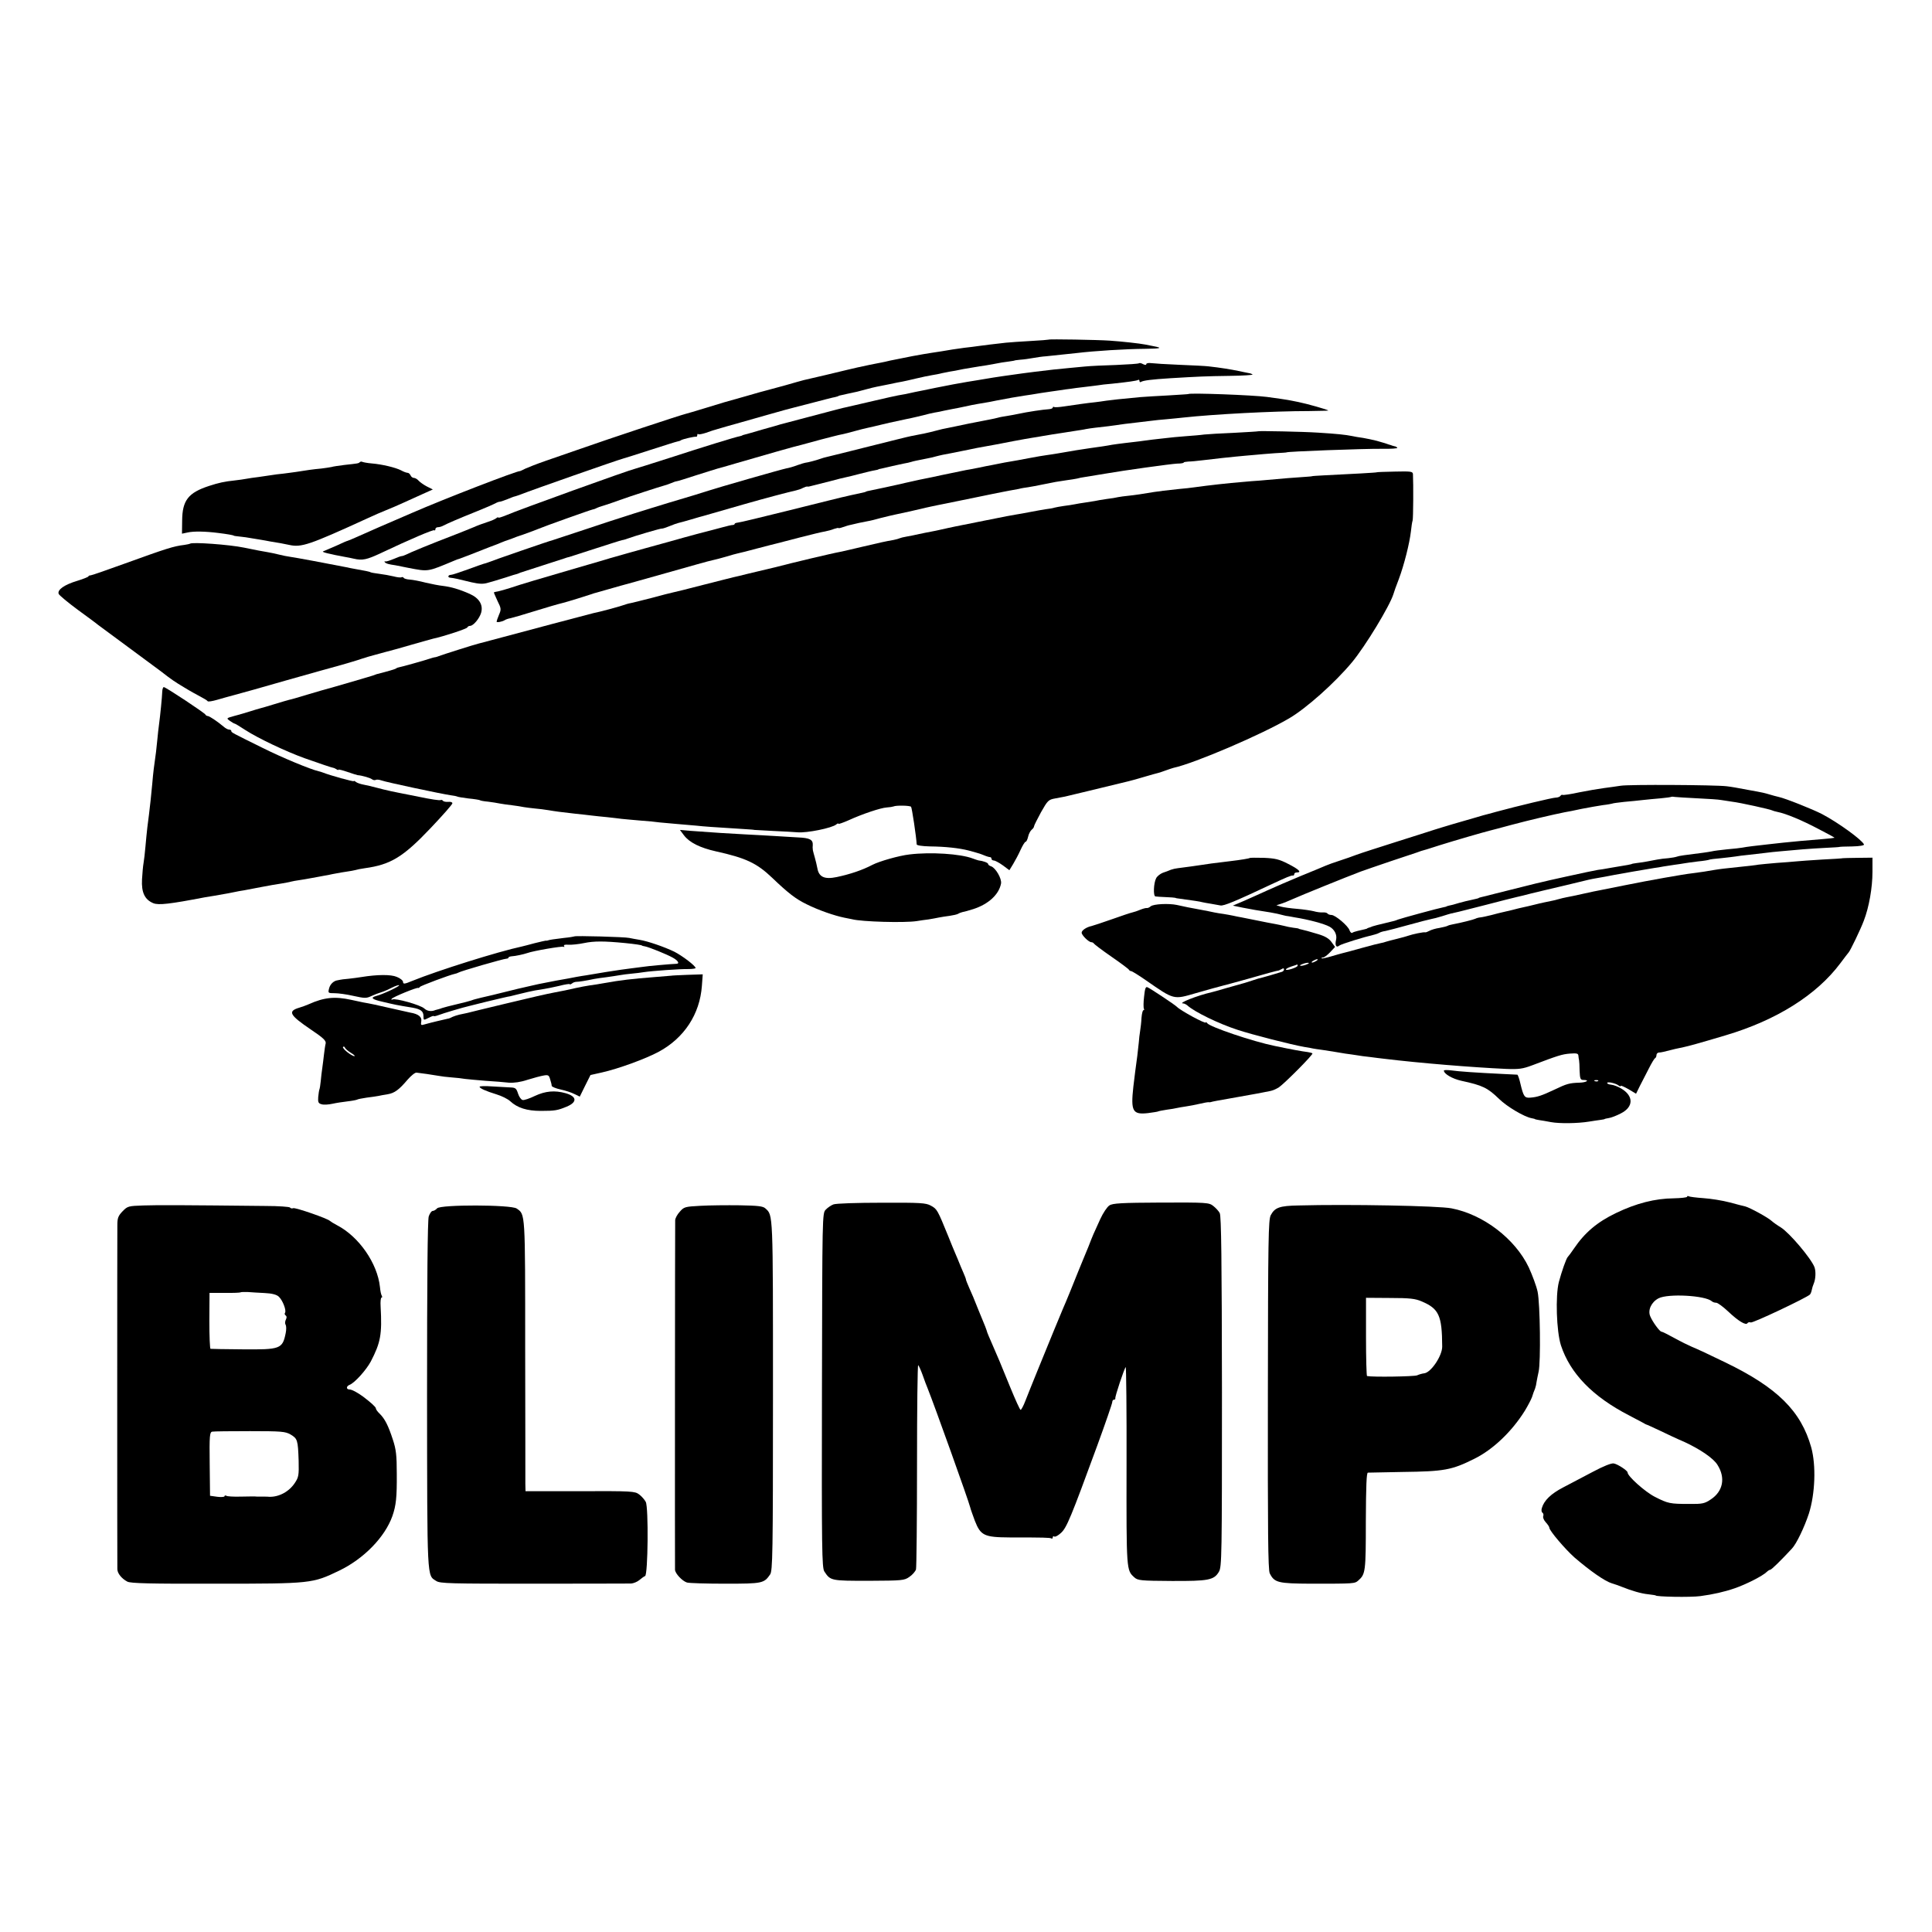
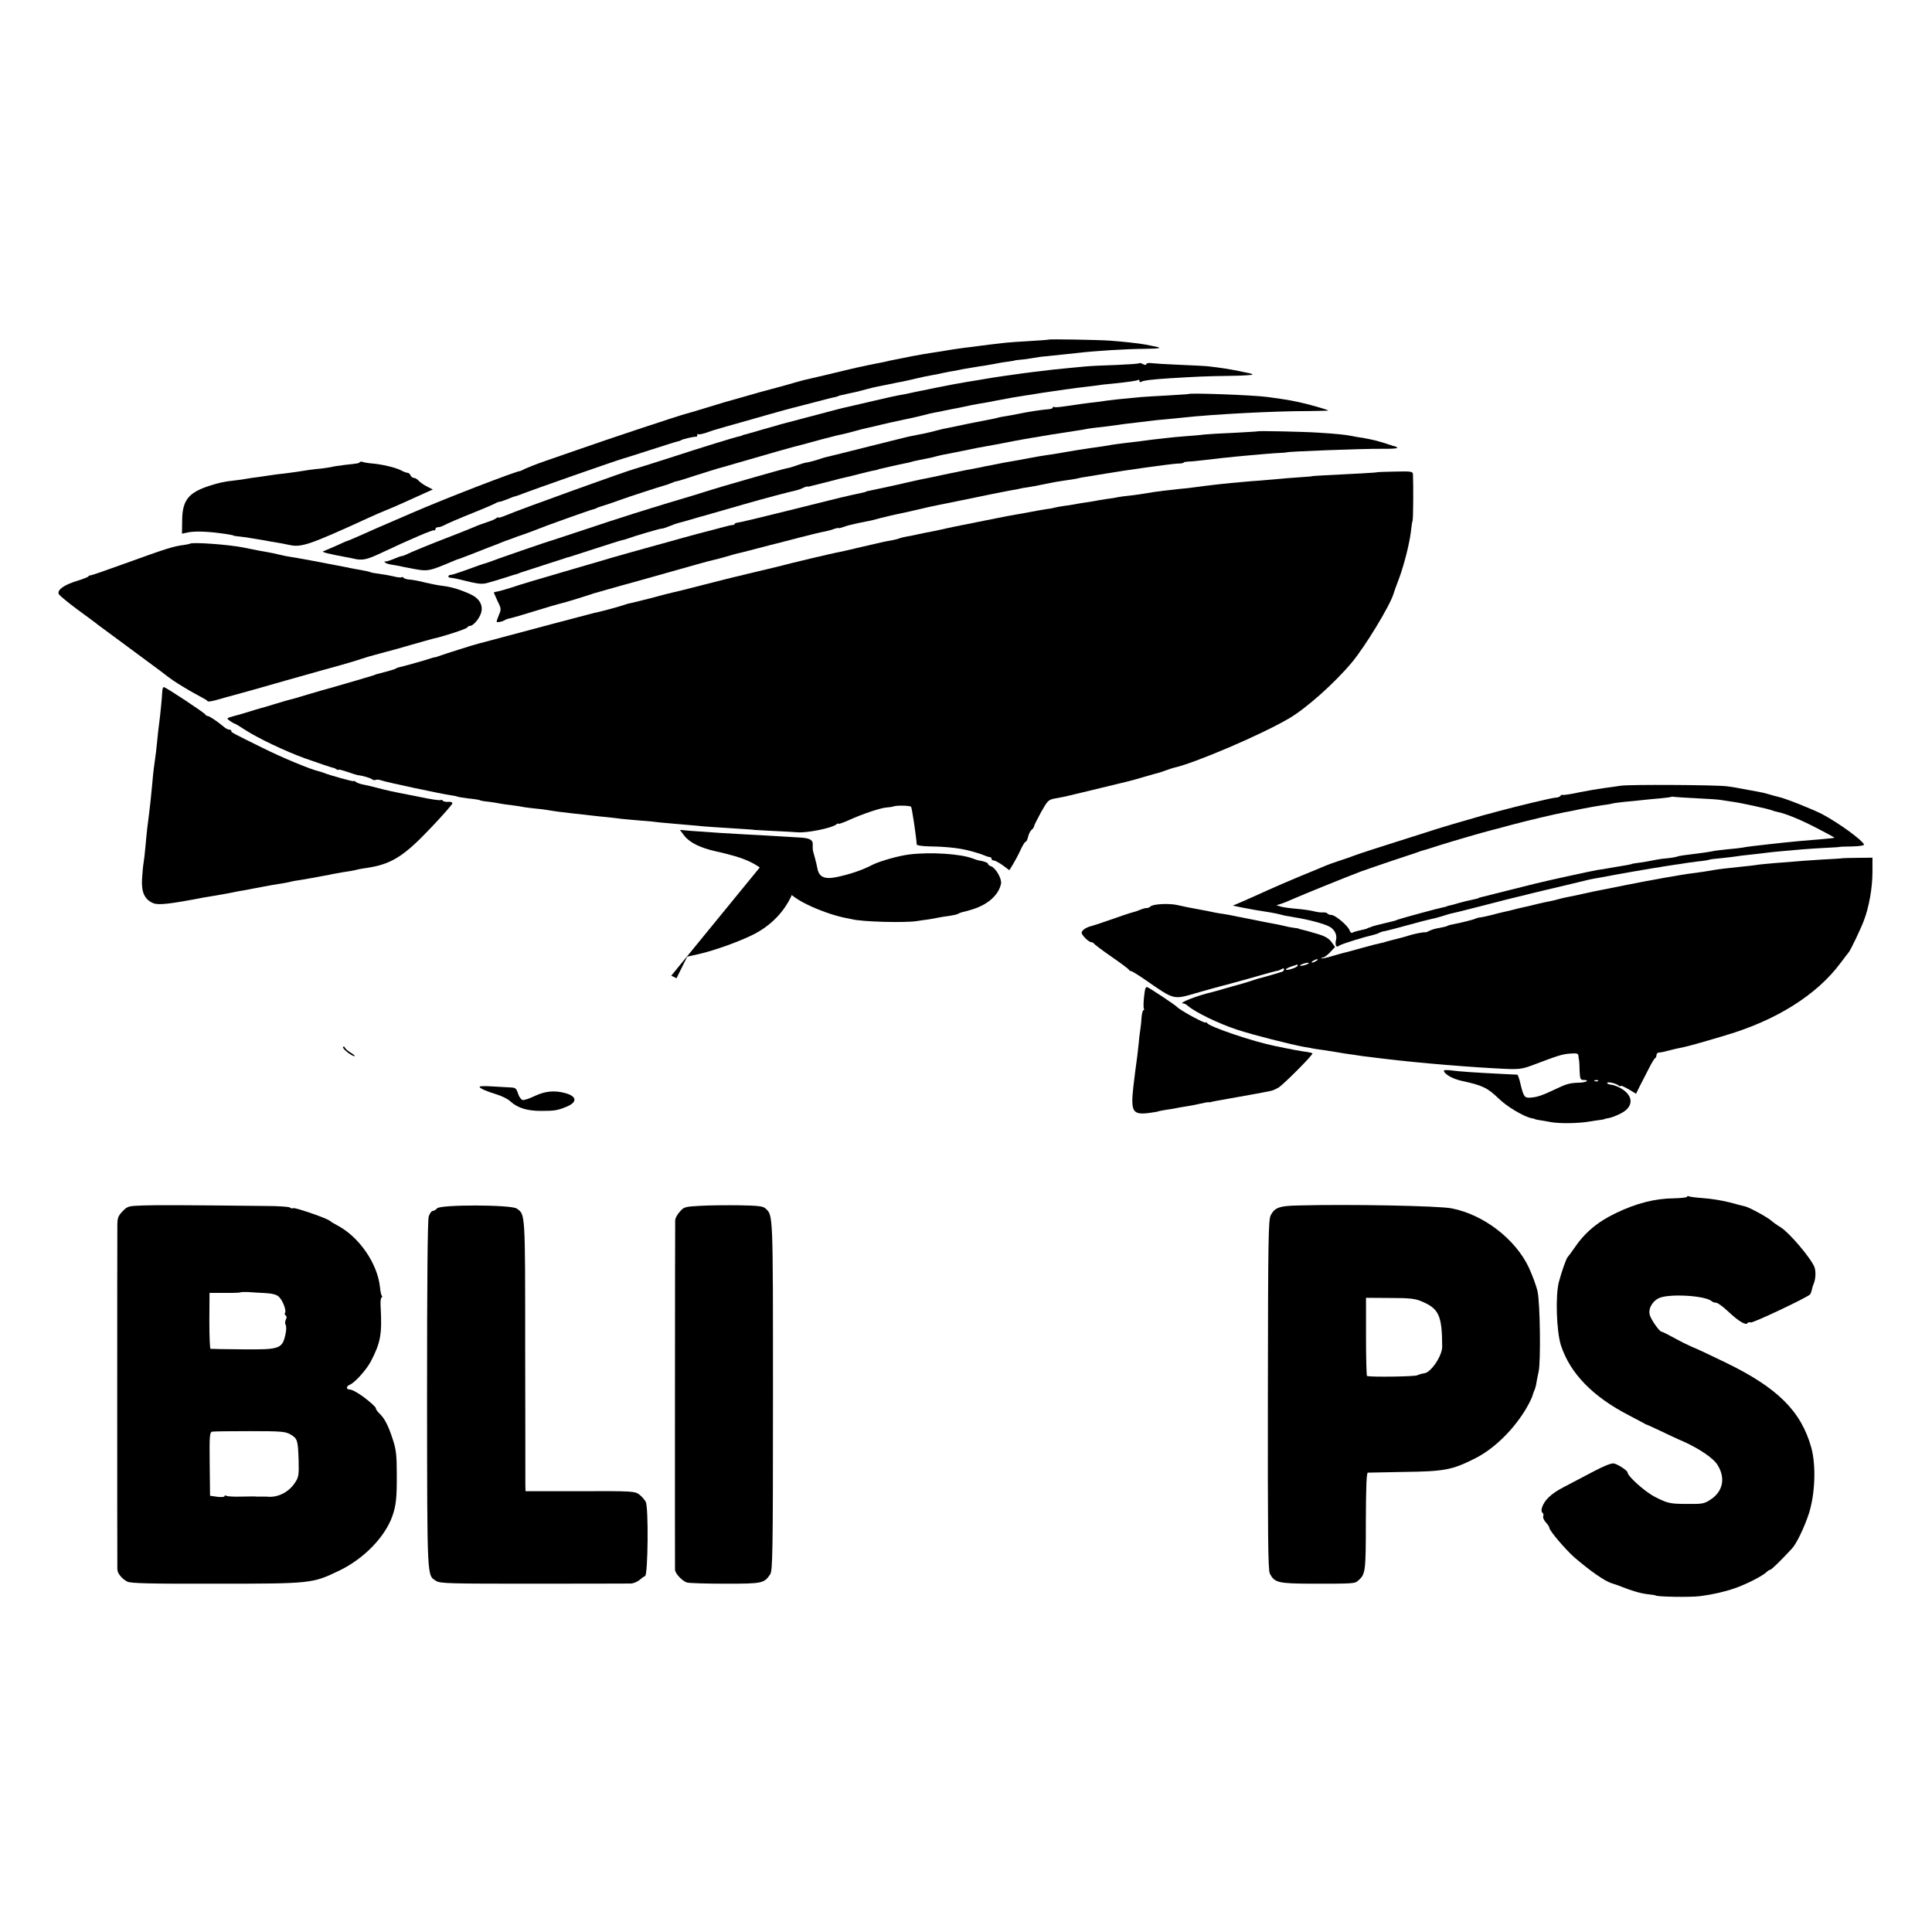
<svg xmlns="http://www.w3.org/2000/svg" version="1.0" width="1136pt" height="1136pt" viewBox="0 0 1136 1136" preserveAspectRatio="xMidYMid meet">
  <g transform="translate(0,1136) scale(0.1,-0.1)" fill="#000000" stroke="none">
    <path d="M6166 9363 c-1 -1 -49 -5 -106 -8 -58 -3 -123 -8 -145 -10 -63 -7 -138 -16 -165 -20 -14 -2 -50 -7 -80 -10 -30 -4 -62 -9 -70 -10 -33 -6 -97 -16 -125 -20 -16 -2 -66 -11 -110 -19 -44 -9 -91 -18 -105 -21 -14 -2 -38 -8 -55 -12 -16 -3 -37 -8 -45 -9 -18 -3 -60 -12 -120 -25 -25 -6 -52 -12 -60 -14 -8 -2 -64 -15 -125 -30 -60 -14 -119 -28 -129 -30 -10 -3 -60 -16 -110 -31 -50 -14 -98 -27 -107 -29 -8 -2 -65 -17 -125 -35 -60 -17 -116 -33 -124 -35 -8 -2 -60 -18 -115 -35 -55 -17 -107 -32 -115 -34 -39 -10 -438 -142 -620 -206 -63 -22 -155 -54 -205 -71 -49 -17 -102 -38 -117 -45 -15 -8 -29 -14 -30 -14 -13 4 -443 -162 -638 -247 -211 -91 -204 -88 -303 -132 -38 -17 -71 -31 -73 -31 -3 0 -33 -13 -67 -29 -34 -15 -69 -30 -77 -33 -12 -4 38 -16 130 -33 14 -2 36 -7 50 -10 51 -12 77 -6 160 33 167 79 309 140 314 134 3 -3 6 0 6 6 0 7 7 12 15 12 8 0 23 4 33 10 23 12 87 40 197 84 50 20 98 41 107 46 10 6 22 10 27 10 5 0 25 7 45 15 20 8 39 16 43 16 5 1 19 6 33 11 76 30 565 201 605 212 6 1 77 24 158 50 81 26 153 49 160 50 7 1 17 4 22 8 13 7 78 22 88 20 4 -1 7 3 7 10 0 6 3 9 6 5 3 -3 23 1 45 8 22 8 43 15 47 16 4 1 12 3 17 5 10 3 120 35 140 40 27 8 87 25 155 44 85 24 138 39 160 44 8 2 62 16 120 31 57 15 111 29 120 30 8 2 16 4 18 5 2 3 2 3 57 15 59 12 56 12 105 25 25 7 54 14 65 16 11 2 45 9 75 15 30 7 64 13 75 15 11 2 47 10 80 18 33 8 76 17 95 20 19 3 46 8 60 12 14 3 34 7 45 9 11 1 47 8 80 15 33 6 76 13 95 16 19 2 58 9 85 14 28 6 66 12 85 14 19 3 35 5 35 6 0 1 16 3 35 5 19 1 53 6 75 10 22 4 56 9 75 10 59 6 143 15 180 19 108 13 287 24 404 25 90 1 105 5 51 15 -17 3 -39 8 -50 10 -36 7 -137 18 -209 23 -73 5 -356 10 -360 6z" />
    <path d="M6697 9224 c-3 -3 -63 -7 -133 -10 -71 -2 -154 -6 -184 -9 -30 -3 -73 -7 -95 -9 -39 -3 -138 -14 -200 -22 -16 -2 -48 -6 -70 -9 -54 -7 -185 -26 -210 -31 -10 -2 -37 -6 -60 -10 -22 -3 -85 -14 -140 -24 -96 -19 -120 -23 -175 -35 -14 -3 -36 -7 -50 -10 -14 -3 -38 -8 -55 -12 -16 -3 -37 -7 -45 -8 -8 -1 -74 -16 -147 -33 -72 -17 -142 -33 -155 -36 -22 -4 -50 -12 -278 -72 -52 -14 -102 -27 -110 -29 -8 -3 -55 -16 -105 -30 -49 -15 -97 -28 -105 -30 -8 -2 -15 -4 -15 -5 0 -1 -7 -3 -15 -5 -24 -4 -209 -61 -415 -128 -104 -33 -194 -62 -200 -63 -37 -8 -691 -244 -757 -273 -27 -11 -48 -18 -48 -14 0 3 -6 1 -12 -4 -7 -6 -31 -16 -53 -23 -22 -7 -58 -20 -80 -30 -22 -9 -78 -32 -125 -50 -123 -47 -252 -100 -272 -111 -10 -5 -22 -9 -27 -9 -5 0 -26 -8 -47 -17 -22 -9 -43 -16 -49 -14 -5 1 -6 -1 -2 -5 7 -8 21 -12 63 -18 11 -2 45 -9 75 -15 120 -23 111 -24 269 42 14 6 27 11 30 11 5 1 103 39 145 56 19 8 55 21 65 25 3 1 19 7 35 14 17 7 35 14 40 15 6 2 17 6 25 9 8 4 42 16 75 27 33 12 69 25 80 30 32 14 307 112 319 114 6 1 16 4 21 7 6 4 28 12 50 18 22 7 63 21 90 31 49 18 240 80 260 85 6 1 23 7 38 13 16 7 31 12 35 12 4 0 57 16 117 36 61 19 117 37 125 39 8 2 56 15 105 30 154 45 364 105 390 110 6 2 55 15 110 30 55 14 111 29 125 31 14 3 48 11 75 19 28 8 61 16 75 19 23 5 41 9 90 21 23 6 38 9 140 31 41 8 89 20 105 24 17 5 44 11 60 14 17 3 41 7 55 11 14 3 39 8 55 11 17 3 48 9 70 14 22 5 56 12 75 15 55 9 83 14 110 20 49 10 136 25 165 29 17 2 59 9 95 15 36 5 85 13 110 16 25 4 54 8 65 9 11 2 49 7 85 11 36 4 72 9 80 10 8 2 44 6 80 9 95 10 144 17 152 22 5 3 8 0 8 -6 0 -6 4 -9 8 -6 14 9 62 15 172 22 167 10 207 12 353 14 76 1 136 5 132 8 -3 3 -13 7 -21 8 -9 2 -37 7 -63 13 -43 9 -104 19 -176 27 -16 2 -93 6 -170 9 -77 3 -152 8 -167 10 -16 2 -28 -1 -28 -6 0 -6 -7 -6 -19 0 -10 6 -21 8 -24 5z" />
    <path d="M6987 9043 c-1 -1 -54 -4 -117 -8 -63 -3 -137 -8 -165 -10 -128 -12 -163 -16 -200 -21 -22 -4 -51 -7 -65 -9 -42 -4 -132 -17 -185 -25 -27 -4 -53 -6 -57 -3 -5 2 -8 1 -8 -4 0 -4 -10 -8 -22 -9 -34 -2 -123 -15 -188 -29 -14 -3 -41 -8 -60 -11 -19 -3 -43 -7 -52 -10 -10 -3 -30 -7 -45 -10 -16 -3 -73 -14 -128 -25 -55 -12 -111 -23 -125 -26 -14 -2 -43 -9 -65 -15 -53 -14 -83 -20 -147 -32 -13 -2 -124 -30 -248 -61 -124 -31 -234 -59 -245 -61 -11 -2 -31 -8 -45 -13 -22 -8 -72 -21 -85 -22 -3 0 -23 -6 -46 -14 -23 -9 -52 -17 -65 -19 -30 -6 -404 -113 -474 -136 -30 -10 -89 -28 -130 -40 -80 -23 -325 -99 -350 -108 -8 -3 -19 -6 -25 -8 -5 -1 -93 -30 -195 -64 -102 -34 -192 -63 -200 -66 -19 -4 -360 -122 -380 -131 -8 -3 -20 -7 -26 -8 -7 -2 -50 -17 -96 -34 -47 -17 -89 -31 -96 -31 -18 0 -22 -16 -4 -17 21 -2 49 -8 125 -27 45 -10 68 -11 95 -3 21 6 39 11 42 12 3 1 32 10 65 20 33 11 62 20 65 20 3 1 12 4 20 8 8 3 67 22 130 42 63 20 122 39 130 42 8 3 20 7 27 8 6 2 75 24 152 49 78 25 149 48 159 50 9 1 24 6 32 9 37 14 196 61 202 59 4 -1 24 6 44 14 21 9 45 17 53 19 9 2 43 11 76 21 33 10 65 19 70 20 17 5 145 42 240 69 115 33 273 75 304 81 13 3 32 9 42 15 10 5 22 9 26 8 4 -1 10 0 13 1 3 1 12 3 20 5 8 2 51 13 95 24 44 12 89 23 100 25 11 2 47 11 81 20 33 8 71 18 85 20 13 2 24 5 24 6 0 1 8 3 19 5 10 2 39 9 65 15 25 6 56 12 69 15 13 2 31 6 40 9 16 5 27 7 97 21 17 3 38 8 47 11 10 3 29 7 42 10 13 2 68 13 122 24 55 12 114 23 133 26 18 3 43 8 55 10 33 7 177 34 216 40 19 3 46 7 60 10 14 2 41 7 60 10 19 3 46 7 59 9 13 2 45 7 70 11 25 4 55 8 66 11 11 2 36 6 55 8 19 2 54 6 78 9 86 12 120 17 161 21 22 3 60 7 84 10 23 3 67 8 97 10 30 3 75 7 100 10 174 19 527 38 738 38 61 1 112 2 112 3 0 5 -130 41 -175 50 -22 4 -42 8 -45 9 -6 2 -106 17 -140 21 -81 11 -456 25 -463 17z" />
    <path d="M7397 8824 c-1 -1 -65 -5 -142 -9 -77 -3 -156 -8 -175 -10 -19 -3 -69 -7 -110 -10 -41 -3 -93 -8 -115 -11 -22 -2 -58 -7 -80 -9 -22 -3 -56 -7 -75 -10 -19 -2 -57 -7 -85 -10 -27 -3 -61 -8 -75 -10 -36 -7 -79 -13 -130 -20 -43 -6 -112 -17 -190 -31 -19 -3 -48 -8 -65 -10 -16 -2 -64 -10 -105 -18 -41 -8 -91 -17 -110 -20 -19 -3 -46 -8 -60 -11 -14 -3 -36 -7 -50 -10 -14 -2 -47 -9 -75 -15 -27 -5 -61 -12 -75 -14 -29 -6 -50 -10 -145 -30 -38 -9 -81 -17 -95 -20 -14 -2 -47 -10 -75 -16 -27 -6 -59 -13 -70 -16 -11 -2 -52 -11 -91 -20 -39 -8 -79 -17 -90 -19 -10 -2 -20 -4 -21 -5 -3 -3 -3 -3 -58 -15 -22 -4 -44 -10 -50 -11 -5 -2 -21 -5 -35 -8 -14 -3 -153 -38 -310 -77 -157 -39 -293 -72 -302 -72 -10 -1 -18 -4 -18 -7 0 -4 -6 -7 -12 -7 -7 0 -33 -6 -58 -13 -25 -7 -52 -14 -60 -16 -33 -8 -132 -34 -255 -69 -71 -20 -137 -38 -145 -40 -8 -2 -53 -15 -100 -28 -47 -13 -89 -25 -95 -27 -5 -1 -14 -4 -20 -6 -5 -2 -89 -26 -185 -54 -206 -60 -328 -96 -390 -117 -25 -8 -56 -17 -70 -20 -13 -2 -25 -5 -26 -6 -1 -1 9 -24 21 -50 22 -44 23 -50 9 -82 -8 -19 -14 -37 -14 -40 0 -7 32 -1 47 8 7 5 23 10 35 12 13 3 73 20 133 39 92 28 135 41 175 51 15 3 157 47 170 52 8 3 20 7 26 8 6 2 38 11 70 20 33 9 66 19 74 21 8 2 128 35 265 74 138 39 261 74 275 76 14 3 50 12 80 21 30 9 61 18 68 19 7 1 58 14 114 29 56 15 109 28 117 30 9 2 70 18 135 35 66 17 132 33 147 35 15 3 39 9 53 15 15 5 26 7 26 5 0 -2 11 0 25 5 14 5 36 12 48 14 12 3 33 8 47 11 14 3 36 7 50 10 14 2 51 11 82 20 32 8 70 17 85 20 27 5 138 30 178 40 11 3 43 9 70 15 57 11 240 49 270 55 35 8 119 24 150 30 17 3 41 7 55 10 14 4 39 8 55 10 17 3 53 9 80 15 77 16 96 19 145 26 25 3 53 8 63 10 10 3 30 7 45 9 57 9 88 14 122 20 109 19 383 57 422 59 21 0 38 3 38 6 0 3 12 5 28 6 15 0 54 4 87 8 110 13 130 15 190 21 33 3 83 8 110 10 28 3 82 7 120 10 39 2 70 4 70 5 0 5 450 22 559 21 55 -1 96 2 92 6 -4 5 -12 9 -17 9 -5 1 -11 3 -14 4 -3 1 -9 4 -15 5 -5 1 -12 4 -15 5 -3 1 -8 3 -12 4 -5 2 -26 7 -48 14 -22 6 -58 13 -80 17 -23 3 -52 8 -65 11 -40 8 -88 13 -200 20 -92 6 -349 11 -353 8z" />
    <path d="M2116 8643 c-7 -8 -10 -8 -92 -17 -32 -4 -66 -9 -75 -12 -9 -2 -36 -6 -60 -9 -45 -4 -88 -10 -149 -20 -19 -3 -53 -7 -75 -10 -22 -2 -54 -6 -71 -9 -18 -3 -52 -8 -75 -11 -24 -3 -55 -7 -69 -10 -14 -3 -45 -7 -70 -10 -59 -6 -95 -14 -150 -32 -123 -40 -158 -85 -159 -204 l-1 -77 33 7 c35 8 105 7 182 -3 49 -6 90 -13 90 -16 0 -1 16 -3 35 -5 19 -2 51 -6 70 -10 19 -3 44 -7 55 -9 11 -2 36 -6 55 -10 19 -3 46 -8 60 -10 14 -3 36 -7 50 -10 72 -16 117 -1 460 156 36 17 85 38 110 48 25 10 70 29 100 43 30 14 82 37 115 52 l60 27 -36 18 c-19 10 -41 26 -48 34 -8 9 -20 16 -28 16 -7 0 -16 7 -19 15 -4 8 -11 15 -18 15 -6 0 -23 6 -37 14 -33 17 -112 36 -173 41 -26 2 -50 7 -55 9 -5 3 -11 2 -15 -1z" />
    <path d="M8096 8583 c-1 -2 -147 -10 -311 -18 -38 -2 -70 -4 -70 -5 0 -1 -25 -3 -55 -5 -48 -3 -101 -7 -255 -21 -22 -1 -67 -5 -100 -8 -85 -7 -194 -19 -280 -31 -22 -3 -62 -8 -90 -10 -83 -9 -119 -13 -150 -18 -58 -10 -111 -18 -150 -22 -22 -2 -49 -6 -60 -8 -11 -3 -42 -8 -68 -11 -27 -4 -58 -9 -70 -12 -12 -2 -37 -6 -57 -9 -20 -3 -47 -7 -60 -10 -13 -3 -42 -7 -65 -10 -22 -3 -47 -8 -55 -10 -8 -3 -31 -7 -50 -9 -19 -3 -60 -10 -90 -16 -30 -6 -70 -13 -89 -16 -18 -3 -41 -7 -50 -9 -9 -2 -65 -13 -126 -25 -60 -12 -119 -24 -130 -26 -11 -2 -31 -6 -45 -9 -14 -3 -35 -7 -47 -10 -13 -3 -33 -7 -45 -10 -13 -3 -36 -8 -53 -11 -16 -3 -48 -9 -70 -14 -22 -5 -55 -12 -74 -15 -19 -3 -37 -8 -41 -10 -4 -2 -20 -7 -36 -10 -52 -9 -77 -15 -184 -40 -58 -14 -116 -27 -130 -30 -42 -7 -285 -65 -380 -90 -8 -2 -55 -13 -105 -25 -49 -12 -98 -23 -107 -26 -10 -2 -26 -6 -35 -8 -10 -2 -90 -23 -178 -45 -88 -23 -169 -43 -180 -45 -11 -2 -65 -16 -120 -31 -55 -14 -111 -28 -125 -31 -14 -2 -36 -9 -50 -14 -23 -8 -133 -38 -170 -45 -13 -3 -456 -120 -607 -161 -32 -8 -62 -16 -68 -18 -16 -3 -218 -67 -235 -74 -8 -3 -19 -7 -25 -7 -5 -1 -17 -4 -25 -7 -28 -10 -175 -51 -185 -52 -5 -1 -12 -3 -15 -6 -4 -4 -47 -17 -115 -34 -5 -2 -17 -6 -25 -9 -15 -5 -87 -26 -225 -66 -38 -10 -110 -31 -160 -46 -49 -15 -97 -29 -105 -30 -8 -2 -46 -13 -85 -25 -38 -12 -77 -23 -85 -25 -8 -2 -35 -10 -60 -18 -25 -8 -66 -20 -93 -27 -47 -13 -47 -13 -25 -29 13 -9 25 -16 28 -16 3 0 31 -17 63 -38 76 -49 239 -126 347 -165 88 -31 161 -56 170 -57 3 0 11 -4 18 -8 6 -5 12 -6 12 -3 0 3 24 -3 53 -13 28 -10 55 -18 60 -19 26 -2 74 -16 84 -24 7 -5 16 -7 22 -4 5 3 20 2 34 -3 26 -10 351 -79 406 -87 18 -2 36 -6 40 -8 3 -2 33 -7 65 -11 33 -3 63 -8 67 -10 3 -3 26 -7 50 -9 24 -3 55 -8 69 -11 14 -3 46 -7 71 -10 25 -3 56 -8 70 -11 13 -2 42 -6 64 -8 22 -2 58 -6 80 -10 41 -7 71 -11 160 -21 28 -3 68 -7 90 -10 22 -3 65 -7 95 -10 30 -3 69 -8 85 -10 17 -2 66 -6 110 -10 44 -3 95 -8 114 -11 18 -2 63 -6 100 -9 36 -3 89 -8 116 -10 45 -5 88 -8 280 -20 33 -2 60 -4 60 -5 0 0 49 -3 109 -6 60 -3 125 -6 145 -8 55 -5 203 25 228 46 7 6 13 8 13 4 0 -3 26 6 58 20 83 38 191 74 226 76 17 1 35 4 40 6 13 7 96 6 103 -2 5 -5 31 -178 33 -221 0 -6 32 -11 78 -12 92 -1 172 -10 227 -24 22 -6 45 -12 50 -14 6 -1 23 -7 38 -13 16 -7 33 -12 38 -12 5 0 9 -4 9 -10 0 -5 6 -10 14 -10 7 0 31 -13 52 -28 l39 -29 22 36 c12 20 32 57 44 84 12 26 25 47 29 47 5 0 11 13 15 29 3 16 13 35 21 42 8 6 14 15 14 20 0 5 19 42 41 83 39 69 44 74 83 81 22 4 49 9 58 11 13 3 226 54 373 90 35 9 39 10 100 28 33 10 67 19 75 21 8 2 29 9 45 15 17 6 37 13 45 15 122 26 519 196 680 291 101 59 269 209 369 329 79 95 222 331 244 401 3 11 17 51 32 89 31 83 63 210 71 280 3 28 7 56 10 64 4 12 5 215 2 273 -1 16 -13 17 -105 15 -58 -1 -106 -3 -107 -4z" />
    <path d="M1117 8163 c-2 -1 -17 -5 -33 -7 -65 -8 -102 -20 -354 -111 -102 -37 -191 -68 -197 -68 -7 0 -13 -3 -13 -6 0 -3 -29 -15 -65 -26 -77 -23 -119 -53 -110 -77 4 -9 55 -51 113 -94 59 -43 112 -82 117 -87 6 -4 87 -64 180 -133 94 -69 180 -133 192 -142 59 -46 79 -60 136 -94 34 -21 78 -45 97 -55 19 -10 38 -21 41 -26 3 -4 27 0 55 8 27 8 74 21 104 29 30 8 168 46 305 86 138 39 284 80 325 91 41 12 93 27 115 35 22 7 60 19 85 25 25 7 50 14 55 15 6 2 19 5 30 8 11 2 69 19 128 36 60 17 116 33 125 35 61 13 198 58 200 66 2 5 9 9 16 9 19 0 55 43 65 77 13 46 -11 86 -67 111 -61 27 -109 41 -158 47 -21 2 -67 11 -101 19 -34 9 -76 17 -93 18 -18 1 -34 6 -36 10 -3 5 -9 6 -13 4 -4 -3 -25 -1 -47 5 -21 5 -59 12 -84 15 -24 3 -47 7 -51 9 -5 4 -37 10 -94 20 -11 2 -33 6 -50 10 -95 19 -304 58 -329 61 -16 2 -45 8 -65 13 -20 5 -52 12 -71 15 -36 6 -47 8 -135 26 -87 18 -308 34 -318 23z" />
    <path d="M954 7293 c-1 -32 -12 -142 -19 -193 -3 -19 -7 -60 -10 -90 -5 -51 -8 -81 -21 -171 -2 -19 -7 -60 -9 -90 -6 -66 -13 -130 -19 -178 -6 -42 -13 -100 -21 -191 -3 -36 -8 -78 -11 -95 -3 -16 -7 -60 -9 -96 -4 -77 16 -119 67 -140 31 -12 95 -5 303 35 11 2 36 6 55 9 82 14 96 17 120 22 14 3 39 8 55 10 17 3 64 12 105 20 41 8 93 17 115 20 22 4 47 8 56 11 9 2 32 7 50 9 19 3 45 7 59 10 14 3 39 7 55 10 17 3 41 8 55 10 14 3 36 8 50 10 14 3 40 7 59 10 18 2 41 7 50 9 9 3 34 8 56 11 153 21 226 66 389 238 69 73 126 137 126 144 0 6 -11 10 -25 8 -14 -1 -28 2 -31 7 -3 4 -9 6 -12 4 -6 -4 -57 4 -129 19 -13 3 -35 7 -50 10 -100 19 -144 29 -193 42 -30 8 -68 17 -85 20 -16 3 -36 10 -42 15 -7 6 -13 8 -13 5 0 -5 -140 34 -180 50 -8 3 -20 7 -26 8 -48 11 -213 79 -333 139 -180 89 -181 89 -181 98 0 5 -6 8 -13 8 -7 0 -22 8 -33 18 -33 28 -83 62 -93 62 -5 0 -11 4 -13 8 -4 10 -234 162 -245 162 -4 0 -9 -12 -9 -27z" />
    <path d="M9530 6740 c-25 -4 -70 -10 -100 -14 -30 -4 -95 -15 -145 -25 -49 -11 -93 -17 -97 -15 -4 2 -9 0 -13 -6 -3 -5 -16 -10 -28 -10 -17 0 -223 -49 -352 -84 -5 -2 -23 -6 -40 -11 -16 -4 -50 -13 -75 -21 -25 -7 -85 -25 -135 -39 -49 -15 -101 -30 -115 -35 -14 -5 -113 -36 -220 -70 -107 -34 -213 -68 -234 -76 -22 -9 -67 -24 -100 -35 -34 -11 -70 -24 -81 -29 -11 -5 -76 -32 -145 -60 -69 -29 -156 -66 -195 -84 -38 -18 -101 -45 -138 -62 l-68 -29 58 -12 c56 -11 86 -16 163 -28 29 -5 48 -9 90 -20 3 0 27 -4 53 -9 81 -13 172 -37 205 -55 29 -16 45 -48 38 -77 -8 -32 1 -49 19 -34 11 9 140 49 208 65 9 2 22 7 27 10 6 4 22 9 37 11 14 3 76 19 137 36 61 17 120 32 131 34 11 2 40 9 65 17 25 8 48 15 53 16 4 0 8 1 10 2 1 0 9 2 17 4 8 1 87 22 175 44 88 23 171 44 185 47 14 3 52 12 85 21 33 8 67 16 75 18 18 4 225 53 260 62 14 3 32 7 40 8 24 4 91 16 114 21 27 5 191 34 231 40 17 2 41 6 55 9 14 2 43 7 65 10 23 3 50 7 60 9 11 2 47 7 80 11 32 3 62 8 65 10 3 2 35 6 71 9 35 4 73 8 84 10 11 2 47 7 80 10 33 4 76 9 95 11 19 3 62 7 95 10 33 3 89 8 125 11 36 3 99 7 140 9 41 2 75 4 75 5 0 1 34 3 75 3 46 1 73 6 70 12 -12 27 -151 128 -246 178 -56 29 -217 93 -255 101 -13 3 -40 10 -59 16 -19 6 -50 13 -69 16 -18 3 -43 8 -55 10 -64 12 -90 17 -124 21 -67 8 -576 11 -622 3z m450 -74 c63 -3 126 -7 140 -10 14 -2 43 -7 65 -10 45 -5 225 -45 235 -51 3 -2 17 -6 31 -9 51 -10 144 -49 239 -99 55 -28 98 -52 97 -53 -1 -1 -33 -5 -72 -8 -88 -7 -177 -15 -232 -21 -24 -3 -64 -7 -90 -10 -64 -7 -124 -14 -148 -19 -11 -2 -51 -7 -90 -10 -38 -4 -79 -9 -90 -12 -11 -2 -33 -6 -50 -8 -111 -14 -142 -18 -155 -23 -8 -3 -31 -7 -50 -9 -19 -1 -48 -5 -65 -8 -38 -8 -90 -17 -124 -21 -14 -2 -26 -4 -26 -5 0 -1 -11 -3 -25 -6 -14 -2 -56 -9 -95 -16 -38 -7 -74 -13 -80 -13 -5 -1 -35 -7 -65 -13 -77 -17 -102 -22 -129 -28 -12 -3 -53 -12 -90 -20 -36 -9 -73 -17 -81 -19 -8 -2 -44 -11 -80 -20 -36 -9 -72 -18 -80 -20 -8 -2 -44 -11 -80 -20 -36 -9 -72 -19 -80 -20 -8 -2 -15 -4 -15 -5 0 -2 -15 -5 -50 -13 -11 -2 -40 -9 -65 -16 -25 -8 -52 -15 -60 -16 -8 -2 -15 -4 -15 -5 0 -1 -9 -3 -19 -5 -28 -5 -248 -65 -266 -72 -18 -7 -12 -6 -80 -22 -30 -7 -62 -15 -70 -18 -8 -4 -18 -7 -22 -8 -5 -2 -9 -3 -10 -5 -3 -2 -18 -5 -56 -14 -12 -3 -26 -7 -31 -11 -5 -3 -12 4 -16 15 -8 26 -84 90 -106 90 -10 0 -20 4 -23 8 -3 5 -15 8 -28 7 -13 -1 -36 2 -53 7 -16 4 -61 11 -98 14 -38 3 -81 9 -95 13 l-27 8 25 8 c14 4 48 18 75 30 49 22 308 127 395 160 25 9 106 37 180 62 74 25 142 47 150 50 8 3 20 7 25 9 6 1 55 16 110 34 89 28 255 76 295 86 8 2 66 17 128 34 101 27 242 60 312 74 14 2 59 11 100 20 41 8 98 18 125 22 28 3 52 8 55 9 3 2 34 6 70 10 36 3 85 8 110 11 25 3 72 7 105 10 33 3 61 7 63 9 2 1 11 1 20 -1 9 -1 69 -5 132 -8z" />
    <path d="M4022 6448 c32 -42 94 -73 188 -94 176 -39 240 -69 331 -156 93 -89 138 -124 202 -155 70 -35 163 -67 222 -79 22 -4 42 -8 45 -9 56 -15 308 -22 380 -11 19 3 51 8 70 10 19 3 46 8 60 11 14 3 42 7 64 10 21 3 43 8 50 12 6 4 17 8 25 10 8 1 37 9 65 18 89 29 150 86 162 150 5 29 -32 92 -58 101 -10 3 -18 9 -18 14 0 7 -29 18 -57 21 -5 1 -19 6 -33 11 -73 28 -249 39 -372 24 -62 -7 -177 -40 -218 -61 -59 -31 -130 -55 -210 -72 -72 -15 -105 0 -114 52 -3 17 -10 45 -15 63 -5 18 -10 35 -10 37 -1 3 -2 8 -2 13 -1 4 -1 14 0 22 2 33 -17 43 -86 46 -37 2 -97 6 -133 8 -36 2 -117 7 -180 10 -106 6 -165 9 -324 21 l-58 5 24 -32z" />
-     <path d="M7348 6315 c-3 -3 -51 -11 -118 -19 -86 -10 -144 -18 -160 -21 -18 -3 -111 -16 -145 -20 -11 -1 -29 -5 -40 -9 -11 -5 -33 -13 -48 -18 -15 -6 -33 -20 -39 -32 -15 -28 -18 -106 -4 -107 6 -1 34 -3 61 -4 28 -1 52 -3 55 -4 3 -2 14 -4 25 -5 81 -11 122 -17 135 -21 8 -2 31 -6 50 -9 19 -3 44 -8 56 -10 19 -4 87 24 297 123 90 42 120 55 130 53 4 -1 7 3 7 8 0 6 7 10 15 10 31 0 13 18 -50 50 -54 28 -77 33 -144 36 -44 1 -81 1 -83 -1z" />
    <path d="M10837 6314 c-1 -1 -56 -5 -122 -8 -66 -4 -136 -9 -155 -11 -19 -2 -71 -6 -115 -9 -44 -4 -91 -8 -105 -10 -14 -3 -54 -7 -90 -11 -114 -12 -132 -14 -169 -20 -20 -3 -50 -8 -67 -11 -17 -2 -46 -6 -65 -9 -47 -5 -251 -41 -394 -70 -66 -13 -131 -26 -145 -29 -14 -2 -59 -12 -100 -21 -41 -9 -86 -19 -100 -21 -14 -3 -33 -7 -42 -10 -17 -5 -46 -12 -88 -20 -14 -3 -41 -9 -60 -14 -19 -5 -46 -11 -60 -14 -14 -3 -45 -10 -70 -17 -25 -6 -52 -12 -60 -14 -8 -2 -35 -8 -59 -15 -25 -6 -54 -13 -66 -14 -11 -1 -25 -5 -30 -8 -10 -5 -84 -24 -133 -33 -12 -2 -26 -6 -31 -9 -5 -3 -26 -8 -47 -12 -22 -3 -48 -11 -59 -17 -11 -6 -22 -10 -25 -9 -8 3 -75 -11 -100 -20 -8 -3 -37 -11 -65 -18 -27 -7 -57 -14 -65 -17 -8 -3 -22 -7 -30 -8 -8 -1 -59 -14 -113 -29 -53 -15 -105 -29 -115 -31 -9 -2 -39 -11 -67 -19 -27 -8 -51 -13 -54 -11 -2 3 1 5 8 5 7 0 26 14 42 31 l29 31 -21 29 c-14 20 -37 34 -77 46 -68 20 -71 21 -97 27 -11 2 -20 5 -20 6 0 1 -13 3 -30 5 -16 2 -41 7 -55 11 -14 3 -35 8 -47 10 -35 6 -63 12 -123 24 -30 6 -66 13 -80 16 -14 2 -36 7 -50 10 -13 3 -38 7 -55 10 -16 2 -41 6 -55 9 -14 3 -47 10 -75 15 -66 12 -102 19 -145 29 -47 10 -137 6 -154 -8 -8 -7 -18 -11 -22 -10 -5 1 -22 -3 -39 -10 -16 -7 -38 -14 -47 -16 -10 -2 -64 -20 -120 -40 -57 -20 -111 -38 -120 -40 -29 -6 -58 -25 -58 -39 0 -15 42 -56 57 -56 6 0 13 -4 15 -8 2 -4 48 -39 103 -77 55 -38 102 -73 103 -77 2 -4 8 -8 13 -8 5 0 44 -24 87 -54 167 -116 161 -114 292 -76 78 22 133 38 162 45 9 2 72 19 140 38 111 32 174 49 188 51 3 1 11 5 18 9 7 5 12 4 12 -3 0 -6 -6 -12 -12 -14 -7 -2 -39 -12 -70 -21 -32 -9 -63 -18 -70 -19 -7 -2 -20 -6 -28 -9 -8 -3 -31 -10 -50 -16 -19 -5 -69 -19 -110 -31 -41 -12 -79 -23 -85 -24 -84 -19 -203 -66 -168 -66 6 0 18 -6 25 -12 40 -37 183 -107 294 -143 84 -28 319 -88 394 -101 25 -4 47 -8 50 -9 3 -1 30 -5 60 -9 30 -5 62 -10 70 -11 8 -1 35 -6 60 -10 25 -3 56 -8 70 -10 14 -3 48 -7 75 -10 28 -4 64 -8 80 -10 214 -26 522 -51 719 -60 77 -3 99 0 155 21 153 58 175 65 222 69 41 3 49 1 50 -13 1 -9 2 -21 4 -27 1 -5 3 -34 3 -62 2 -46 5 -53 22 -53 40 0 19 -15 -23 -16 -59 -2 -74 -6 -147 -41 -76 -36 -102 -44 -142 -47 -34 -3 -40 7 -58 82 -6 28 -15 52 -18 53 -4 0 -41 2 -82 4 -165 8 -263 15 -305 21 -25 3 -45 3 -45 -1 0 -19 49 -48 103 -60 125 -27 154 -41 222 -107 46 -45 147 -105 191 -113 10 -2 19 -4 19 -5 0 -1 11 -4 25 -6 14 -2 45 -7 70 -12 49 -9 156 -8 223 3 23 4 53 8 67 10 14 2 25 4 25 5 0 1 11 4 25 6 14 2 45 14 70 27 76 38 77 103 2 147 -18 11 -45 21 -58 22 -13 1 -24 6 -24 10 0 10 50 -1 68 -15 6 -5 12 -6 12 -2 0 4 20 -5 45 -19 l45 -27 22 45 c13 24 36 71 53 103 16 32 33 60 37 61 4 2 8 10 8 18 0 8 6 14 13 15 6 0 19 2 27 4 50 13 98 24 120 28 25 5 98 25 245 69 301 89 537 238 676 424 24 32 46 61 49 64 9 9 70 135 89 186 31 80 51 195 51 287 l0 84 -86 -1 c-47 0 -86 -2 -87 -2z m-3097 -604 c-8 -5 -19 -10 -25 -10 -5 0 -3 5 5 10 8 5 20 10 25 10 6 0 3 -5 -5 -10z m-55 -20 c-11 -5 -27 -9 -35 -9 -9 0 -8 4 5 9 11 5 27 9 35 9 9 0 8 -4 -5 -9z m-55 -8 c0 -5 -16 -13 -35 -19 -44 -14 -46 -1 -2 14 17 5 33 11 35 12 1 0 2 -3 2 -7z m1767 -678 c-3 -3 -12 -4 -19 -1 -8 3 -5 6 6 6 11 1 17 -2 13 -5z" />
-     <path d="M3377 5854 c-1 -1 -29 -6 -61 -9 -58 -7 -86 -11 -96 -15 -3 -1 -8 -2 -12 -1 -3 0 -32 -7 -65 -15 -32 -9 -65 -17 -73 -19 -144 -31 -494 -141 -647 -203 -45 -19 -53 -19 -53 -6 0 8 -16 22 -37 30 -35 15 -115 14 -208 -1 -16 -3 -50 -7 -75 -10 -25 -2 -47 -5 -50 -6 -3 -1 -9 -2 -15 -3 -23 -3 -44 -23 -50 -48 -7 -27 -6 -28 33 -28 22 0 72 -7 111 -16 64 -14 75 -15 104 -1 17 8 43 18 57 22 14 4 42 16 63 27 22 11 41 17 44 15 5 -6 -98 -54 -134 -63 -37 -10 -27 -20 35 -34 76 -18 79 -19 177 -35 50 -9 65 -21 65 -51 0 -24 1 -24 30 -9 17 9 30 13 30 11 0 -3 12 -1 28 5 25 10 146 46 182 54 8 2 53 13 100 25 80 19 129 31 140 32 3 1 21 5 40 10 62 15 74 18 105 24 17 3 41 7 55 9 14 2 53 10 88 18 34 9 62 13 62 10 0 -3 6 -1 13 4 6 6 19 10 27 10 14 0 53 6 105 17 11 2 43 7 70 10 28 4 63 9 79 12 16 3 48 7 70 9 23 2 55 6 73 9 45 7 211 19 261 18 23 0 42 3 42 6 0 13 -78 72 -125 96 -60 29 -156 62 -205 70 -19 3 -46 8 -60 11 -25 6 -318 14 -323 9z m298 -39 c59 -6 100 -12 100 -15 0 -1 8 -3 19 -5 24 -5 124 -45 160 -65 32 -17 44 -36 24 -37 -34 -1 -176 -14 -198 -18 -14 -2 -45 -6 -70 -9 -25 -3 -90 -12 -145 -21 -55 -9 -109 -18 -120 -20 -11 -1 -36 -6 -55 -9 -19 -4 -73 -14 -120 -22 -47 -9 -93 -18 -102 -20 -10 -2 -28 -6 -40 -9 -13 -3 -50 -11 -83 -19 -33 -8 -100 -25 -150 -37 -49 -11 -94 -22 -100 -24 -5 -1 -17 -5 -25 -8 -8 -3 -46 -13 -85 -22 -38 -9 -77 -19 -85 -22 -8 -3 -19 -7 -25 -8 -5 -1 -12 -3 -15 -4 -22 -10 -48 -7 -65 9 -22 21 -172 63 -188 53 -5 -3 -7 -2 -4 4 6 10 149 69 156 64 2 -1 7 1 10 6 5 7 176 71 206 77 6 1 15 4 20 7 14 9 267 82 283 82 6 0 12 3 12 7 0 3 8 6 18 7 22 1 72 12 92 19 35 13 205 42 214 37 5 -3 6 -1 3 4 -5 7 5 10 26 8 17 -1 59 3 92 10 58 12 116 12 240 0z" />
-     <path d="M3947 5623 c-1 0 -45 -4 -97 -8 -139 -11 -198 -18 -295 -35 -27 -5 -67 -12 -87 -14 -21 -3 -57 -10 -80 -15 -48 -11 -85 -19 -125 -26 -52 -10 -127 -27 -293 -67 -167 -40 -182 -44 -222 -54 -13 -3 -34 -7 -47 -10 -13 -3 -31 -9 -40 -13 -9 -5 -19 -9 -23 -10 -5 -1 -9 -1 -10 -2 -6 -1 -34 -8 -56 -13 -23 -5 -37 -9 -78 -20 -18 -6 -21 -3 -17 18 5 26 -16 44 -65 52 -15 3 -63 14 -107 24 -81 19 -134 30 -170 36 -11 2 -42 9 -70 15 -96 21 -159 15 -250 -26 -16 -7 -41 -16 -55 -20 -70 -21 -58 -43 67 -128 73 -49 91 -66 88 -82 -3 -11 -7 -40 -10 -65 -3 -25 -7 -61 -10 -80 -3 -19 -7 -54 -9 -76 -2 -23 -6 -46 -8 -50 -2 -5 -5 -25 -7 -45 -2 -30 1 -37 20 -42 13 -4 41 -2 64 3 22 5 62 11 88 14 27 3 52 8 56 10 4 3 30 8 57 12 27 3 58 8 69 10 11 3 36 7 55 10 40 7 66 26 116 85 21 24 44 43 53 42 9 -1 36 -5 61 -8 25 -4 56 -9 70 -11 14 -3 48 -7 75 -9 28 -2 64 -6 80 -9 17 -2 71 -7 120 -11 50 -3 111 -8 137 -11 30 -2 68 3 110 17 35 11 77 22 94 25 28 5 32 2 39 -23 5 -15 9 -32 9 -38 1 -5 24 -15 52 -21 28 -6 65 -18 82 -27 l31 -15 31 63 32 64 67 15 c98 22 256 80 333 121 151 81 243 222 255 388 l5 68 -92 -3 c-50 -2 -92 -4 -93 -5z m-1883 -454 c17 -10 26 -19 20 -19 -17 0 -74 46 -67 54 4 4 9 2 11 -4 2 -6 18 -20 36 -31z" />
+     <path d="M3947 5623 l31 -15 31 63 32 64 67 15 c98 22 256 80 333 121 151 81 243 222 255 388 l5 68 -92 -3 c-50 -2 -92 -4 -93 -5z m-1883 -454 c17 -10 26 -19 20 -19 -17 0 -74 46 -67 54 4 4 9 2 11 -4 2 -6 18 -20 36 -31z" />
    <path d="M6727 5499 c-4 -33 -4 -65 -1 -70 3 -5 2 -9 -3 -9 -4 0 -9 -20 -11 -44 -1 -24 -5 -59 -8 -77 -3 -19 -7 -50 -8 -69 -3 -33 -13 -117 -21 -170 -2 -14 -7 -54 -11 -90 -16 -145 -4 -165 86 -155 30 4 57 8 60 10 3 2 26 6 50 10 25 3 52 8 60 10 8 2 32 6 52 9 21 3 58 10 83 16 25 6 48 10 52 9 5 -1 10 0 13 1 9 3 35 8 155 29 113 20 135 24 194 36 13 2 35 12 50 21 34 23 204 194 198 200 -3 3 -15 6 -28 8 -33 4 -94 15 -194 36 -128 26 -382 112 -397 134 -4 6 -8 8 -8 4 0 -11 -149 70 -170 92 -10 11 -159 110 -173 115 -11 5 -15 -8 -20 -56z" />
    <path d="M2820 4970 c0 -9 35 -25 100 -45 30 -9 66 -27 80 -40 42 -39 98 -57 180 -57 83 0 99 3 152 25 63 26 61 60 -6 79 -64 18 -119 13 -181 -16 -31 -15 -63 -26 -72 -24 -9 2 -21 19 -27 38 -10 31 -15 35 -46 36 -19 1 -68 4 -107 6 -40 3 -73 2 -73 -2z" />
    <path d="M9920 4323 c0 -4 -35 -8 -78 -9 -110 -1 -221 -29 -341 -87 -110 -53 -183 -115 -246 -208 -16 -24 -33 -46 -36 -49 -9 -7 -37 -88 -53 -148 -21 -82 -14 -290 12 -372 54 -165 186 -302 402 -413 41 -22 80 -42 85 -45 6 -4 12 -7 15 -8 3 0 39 -17 80 -36 41 -20 105 -50 143 -66 93 -43 173 -97 196 -136 48 -76 32 -155 -39 -202 -37 -25 -50 -28 -128 -27 -112 0 -124 2 -202 42 -57 29 -160 121 -160 143 0 11 -58 49 -81 53 -14 3 -61 -16 -123 -49 -56 -29 -134 -71 -175 -92 -71 -37 -112 -76 -125 -121 -4 -12 -2 -24 3 -27 6 -4 8 -13 5 -21 -3 -8 4 -24 15 -36 12 -13 21 -27 21 -32 0 -17 93 -126 148 -175 92 -79 179 -140 220 -152 20 -6 46 -15 57 -20 60 -24 115 -40 155 -44 25 -3 45 -6 45 -7 0 -8 205 -12 263 -4 75 10 141 25 202 46 67 23 165 73 188 96 7 7 17 13 21 13 7 0 65 57 127 124 27 28 74 127 100 206 37 117 43 283 14 389 -60 214 -199 352 -505 500 -88 43 -176 84 -195 91 -19 8 -66 31 -104 52 -38 21 -72 38 -77 38 -10 0 -52 57 -66 91 -15 36 7 83 49 105 56 29 274 17 313 -17 5 -5 16 -9 26 -9 9 0 40 -23 70 -51 60 -57 105 -84 114 -69 3 5 12 7 19 4 12 -5 328 145 348 164 4 4 9 16 11 27 2 11 7 27 11 36 12 27 14 73 5 98 -20 52 -147 202 -198 234 -20 12 -44 29 -54 38 -21 20 -128 78 -154 85 -10 2 -52 13 -93 24 -41 11 -110 22 -154 25 -43 3 -82 8 -87 11 -5 3 -9 2 -9 -3z" />
-     <path d="M4900 4278 c-13 -5 -34 -19 -45 -31 -20 -21 -20 -32 -22 -1062 -2 -942 0 -1042 14 -1065 36 -55 39 -55 262 -55 198 1 208 2 238 23 18 12 35 32 39 44 3 12 6 289 6 616 0 326 3 590 7 585 4 -4 16 -30 26 -58 9 -27 23 -63 30 -80 40 -100 240 -658 250 -699 2 -10 15 -45 27 -78 34 -87 55 -97 204 -98 202 0 238 -1 246 -6 4 -3 8 0 8 6 0 6 4 9 10 5 5 -3 23 7 39 22 33 30 58 91 212 511 49 134 89 250 89 258 0 8 5 14 10 14 6 0 9 3 8 8 -3 9 52 174 61 184 3 4 6 -257 5 -580 -1 -621 -1 -614 46 -657 20 -18 37 -20 219 -21 217 -1 249 5 278 54 17 28 18 89 18 1058 -1 779 -4 1034 -13 1051 -6 12 -24 31 -38 42 -25 20 -38 21 -308 20 -230 -1 -285 -4 -303 -17 -13 -8 -37 -44 -54 -81 -40 -87 -44 -96 -69 -161 -12 -30 -26 -64 -31 -75 -14 -34 -40 -97 -75 -185 -19 -47 -39 -94 -44 -105 -5 -11 -30 -72 -56 -135 -26 -63 -69 -169 -96 -235 -27 -66 -58 -144 -69 -172 -11 -29 -24 -53 -28 -53 -4 0 -31 60 -61 133 -55 136 -75 183 -111 265 -12 26 -22 52 -24 57 -1 6 -7 21 -12 35 -6 14 -25 61 -43 105 -17 44 -40 99 -51 122 -10 23 -19 45 -19 48 0 4 -7 23 -16 43 -9 21 -20 46 -24 57 -4 11 -15 36 -23 55 -8 19 -27 64 -41 100 -64 157 -66 161 -103 181 -29 16 -60 18 -290 17 -142 0 -269 -4 -283 -10z" />
    <path d="M843 4272 c-88 -3 -93 -4 -122 -34 -26 -27 -31 -40 -31 -82 -1 -62 -1 -1992 0 -2022 0 -25 25 -56 59 -74 20 -10 133 -13 521 -12 563 0 567 1 725 77 145 70 268 197 312 320 22 63 27 110 26 250 0 107 -4 143 -23 200 -27 83 -47 122 -77 152 -13 12 -23 26 -23 32 0 8 -30 35 -75 69 -33 24 -66 42 -80 42 -20 0 -20 19 0 27 30 11 98 87 125 137 58 112 67 159 58 324 -2 28 1 52 5 52 5 0 5 5 2 11 -4 5 -9 29 -11 52 -15 139 -123 295 -251 362 -21 11 -40 23 -43 26 -10 13 -203 80 -216 75 -7 -3 -16 -1 -19 4 -3 4 -67 9 -143 9 -466 5 -637 6 -719 3z m714 -515 c42 -2 69 -9 82 -21 23 -21 46 -81 37 -95 -4 -5 -2 -12 4 -16 6 -4 7 -12 1 -24 -5 -9 -6 -23 -2 -30 5 -7 5 -29 1 -49 -19 -94 -31 -98 -255 -96 -99 1 -183 2 -187 3 -4 0 -7 75 -7 165 l1 164 89 0 c49 -1 91 1 93 3 3 2 22 3 43 2 21 -2 66 -4 100 -6z m152 -832 c40 -24 43 -32 47 -154 2 -85 0 -97 -22 -130 -34 -52 -94 -84 -151 -82 -7 1 -20 1 -28 1 -8 0 -22 0 -30 0 -8 0 -21 0 -27 1 -7 0 -45 0 -85 -1 -40 -1 -77 1 -82 5 -6 3 -11 2 -11 -3 0 -4 -19 -6 -42 -3 l-43 6 -2 187 c-2 168 0 187 15 190 9 2 109 3 222 3 186 0 208 -2 239 -20z" />
    <path d="M4119 4270 c-91 -5 -97 -6 -122 -35 -15 -16 -27 -39 -27 -50 -1 -23 -2 -2032 -1 -2055 1 -22 42 -66 70 -75 13 -4 115 -7 227 -7 217 0 226 2 262 54 15 21 17 115 17 1052 0 1089 1 1059 -45 1101 -14 13 -44 16 -151 18 -74 1 -177 0 -230 -3z" />
    <path d="M7635 4272 c-111 -2 -139 -12 -163 -57 -14 -27 -16 -131 -17 -1055 -1 -805 1 -1031 11 -1051 27 -55 49 -60 242 -61 257 0 257 0 279 19 42 37 44 52 44 348 1 210 4 285 12 286 7 0 98 2 202 4 248 3 291 11 425 78 109 54 220 160 296 282 17 28 36 64 42 80 5 17 13 39 18 50 4 11 8 29 9 40 2 11 7 38 12 60 13 56 9 398 -6 470 -7 33 -31 97 -52 143 -80 168 -267 311 -454 347 -74 15 -606 25 -900 17z m724 -564 c102 -43 120 -83 121 -265 1 -54 -66 -154 -106 -158 -10 -1 -29 -6 -42 -12 -18 -7 -260 -11 -294 -4 -3 0 -6 104 -6 230 l0 230 141 -1 c117 0 149 -4 186 -20z" />
    <path d="M2570 4255 c-7 -8 -18 -15 -25 -15 -8 0 -18 -15 -24 -32 -7 -22 -10 -376 -10 -1053 1 -1104 -1 -1055 54 -1091 22 -15 83 -16 573 -16 301 0 559 1 573 1 14 1 36 10 48 20 13 11 28 22 34 24 17 5 21 404 4 436 -7 13 -24 33 -39 44 -25 19 -43 20 -347 19 l-321 0 -1 42 c0 22 0 381 -1 796 0 810 1 788 -50 824 -33 23 -449 24 -468 1z" />
  </g>
</svg>